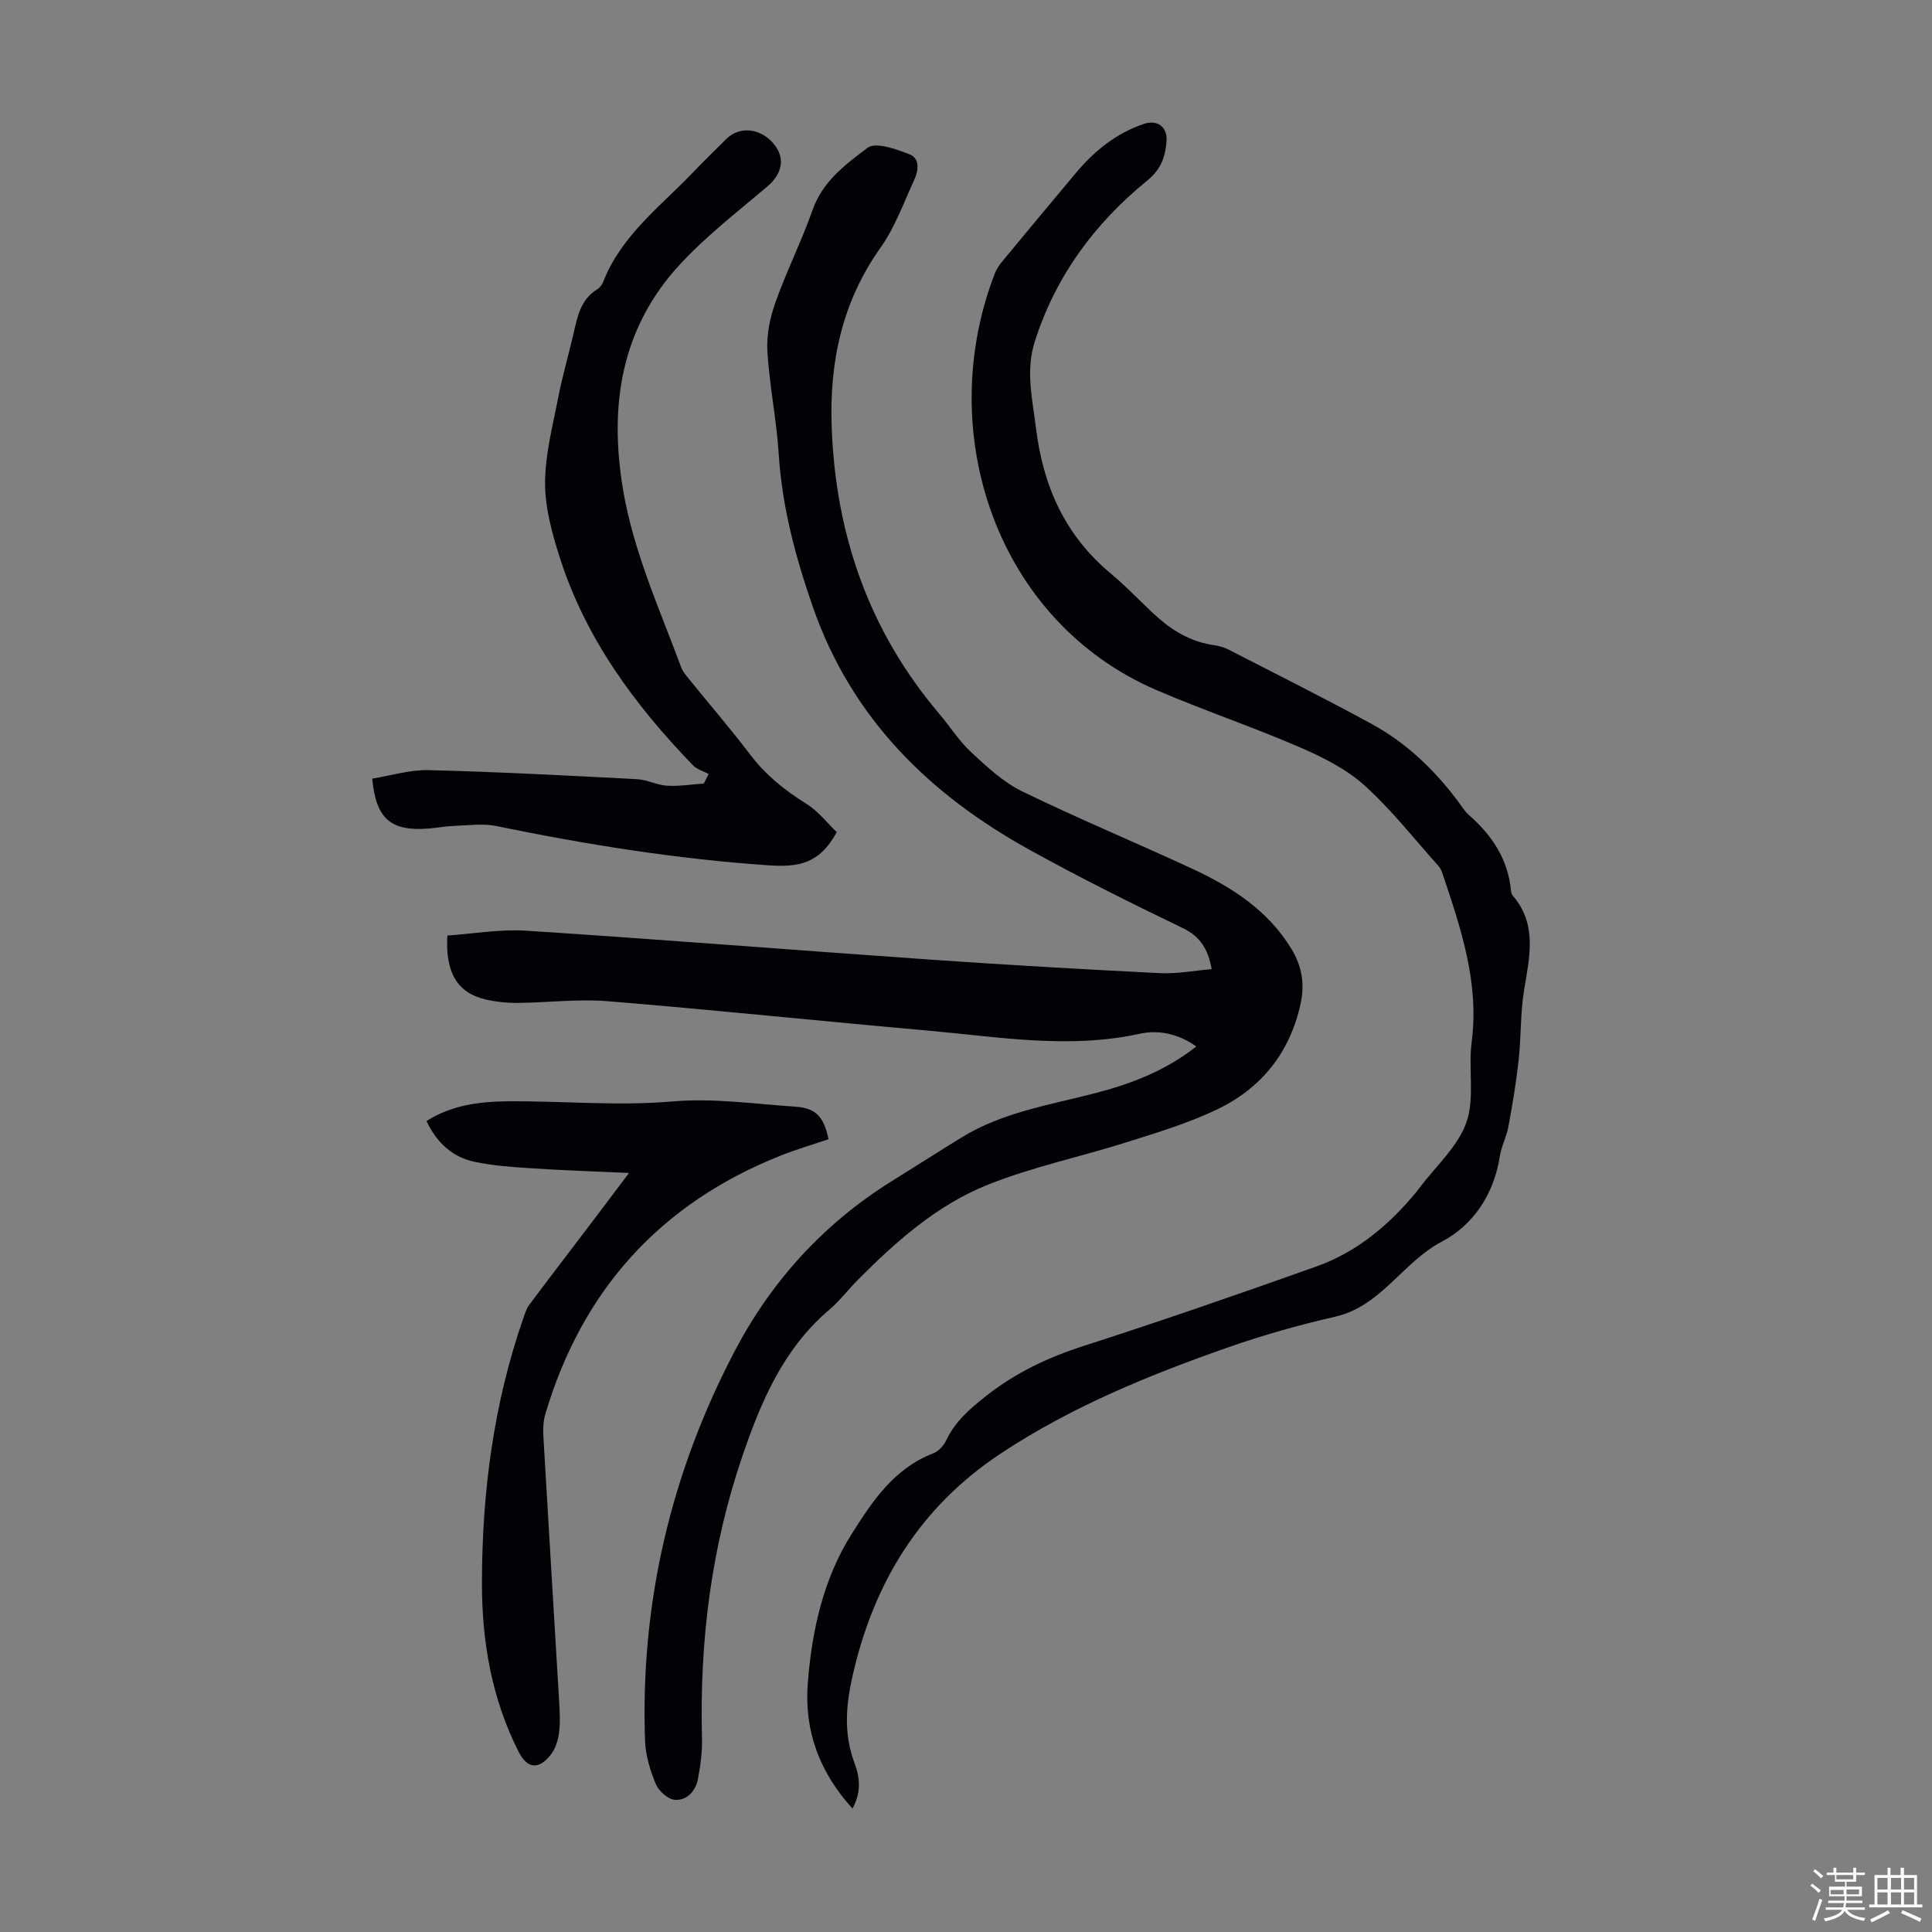
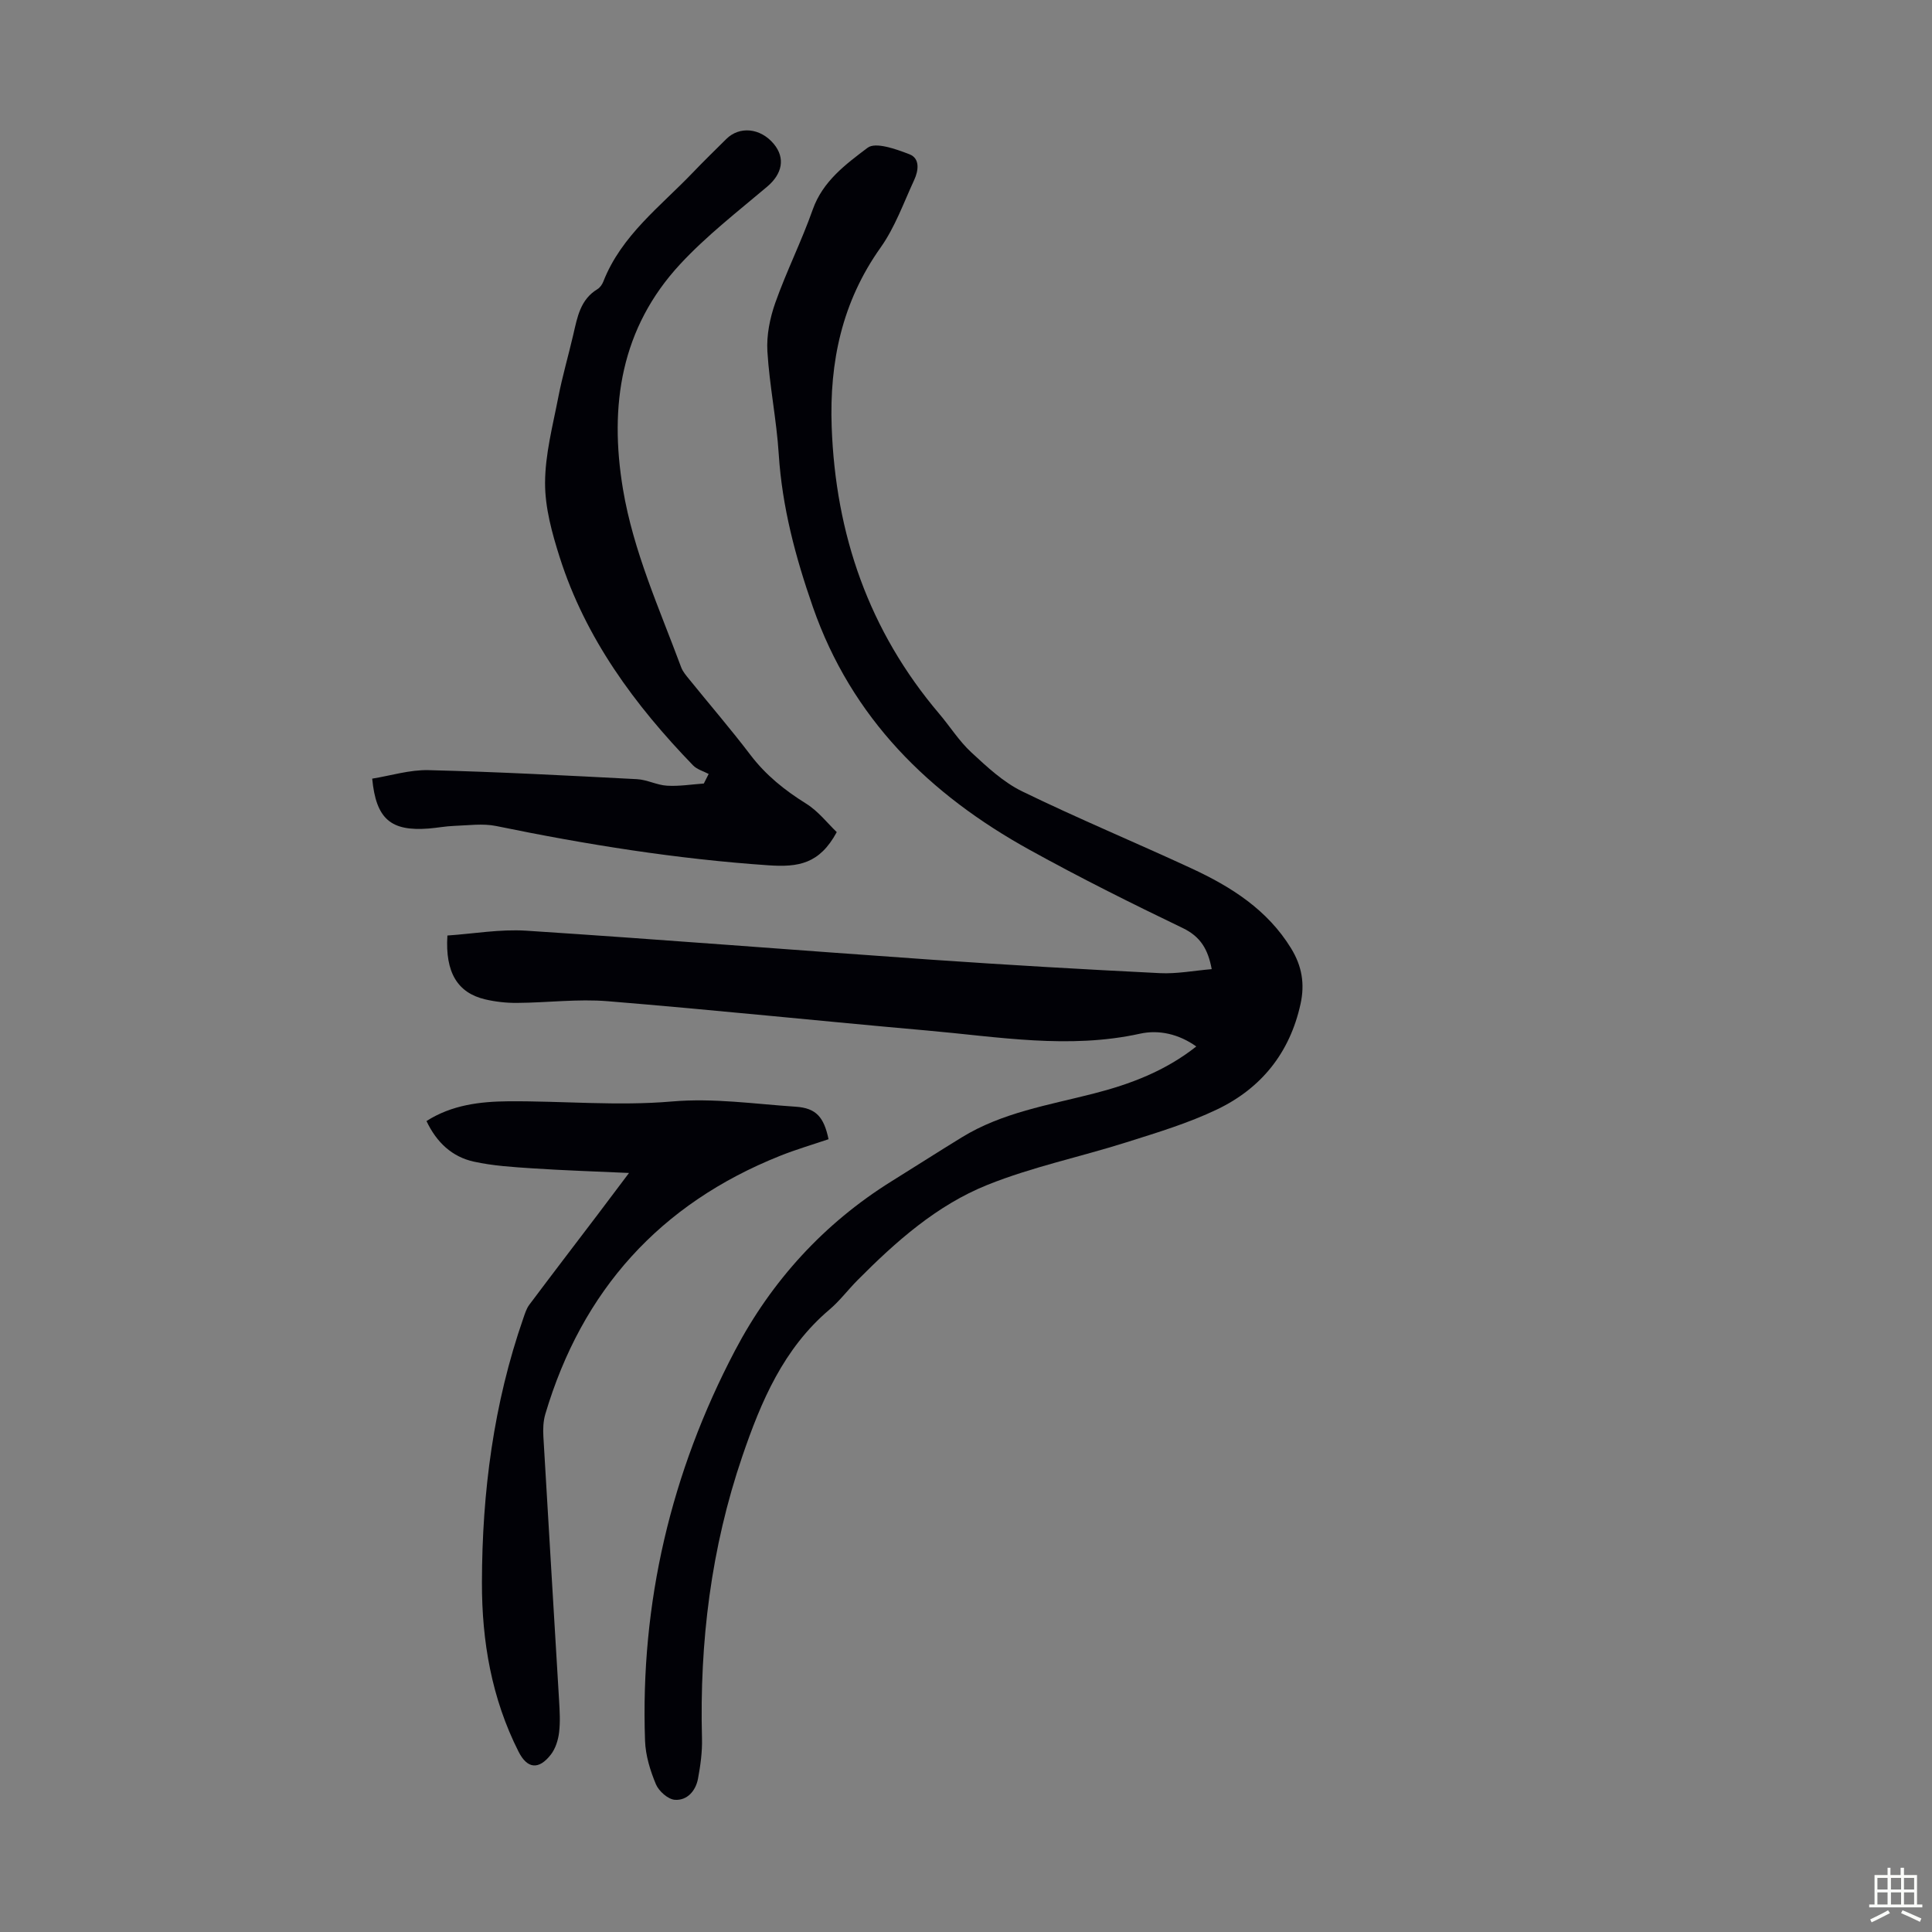
<svg xmlns="http://www.w3.org/2000/svg" enable-background="new 0 0 400 400" viewBox="0 0 400 400">
  <rect x="0" y="0" width="400" height="400" fill="#808080" stroke="none" />
-   <path d="m374.8 390.4.4-.4c.7.5 1.3 1 1.8 1.4l-.5.5c-.5-.6-1.1-1.1-1.7-1.5zm1 7.3-.6-.3c.5-1.4 1.1-2.8 1.5-4.3.2.1.4.2.6.3-.5 1.3-1 2.8-1.5 4.3zm-.4-10.3.4-.4c.4.3 1 .8 1.7 1.4l-.5.5c-.4-.5-1-1-1.6-1.5zm2.5.3h1.7v-1h.6v1h3.5v-1h.6v1h1.8v.5h-1.8v1.4h-2v1h3.2v2h-3.2v.9h3.3v.5h-3.4c0 .3-.1.6-.1.9h4v.5h-3.7c.7.9 1.9 1.5 3.8 1.7-.1.2-.2.4-.3.6-2.1-.4-3.5-1.1-4-2.1-.4 1-1.8 1.7-4 2.2-.1-.2-.2-.4-.3-.6 2.1-.4 3.4-1 3.8-1.8h-3.4v-.5h3.6c.1-.3.1-.6.2-.9h-3.3v-.5h3.4c0-.3 0-.6 0-.9h-3.2v-2h3.3v-1h-2.1v-1.4h-1.7v-.5zm1.1 3.5v1h2.7c0-.3 0-.4 0-.4 0-.1 0-.2 0-.2 0-.1 0-.2 0-.3h-2.7zm1.2-3v.9h3.5v-.9zm4.7 3h-2.6v.6.4h2.6z" fill="#fbfcfa" />
  <path d="m393.6 386.7h.6v1.5h2.7v6.1h1.1v.6h-11v-.6h1.1v-6.1h2.7v-1.5h.6v1.5h2.1v-1.5zm-2.7 8.8.4.6c-1.2.6-2.5 1.3-3.8 1.9-.1-.2-.2-.4-.3-.6 1.2-.6 2.5-1.2 3.7-1.9zm-2.2-6.7v2.4h2.1v-2.4zm0 3v2.5h2.1v-2.5zm2.8-3v2.4h2.1v-2.4zm0 3v2.5h2.1v-2.5zm6 6.1c-1.4-.7-2.7-1.3-3.9-1.8l.3-.6c1.5.6 2.7 1.2 3.9 1.7zm-1.2-9.1h-2.1v2.4h2.1zm-2.1 3v2.5h2.1v-2.5z" fill="#fbfcfa" />
  <g fill="#010106">
    <path d="m247.68 216.66c-3.64-2.59-7.76-3.5-11.63-2.65-14.79 3.26-29.42.64-44.08-.65-22.06-1.95-44.08-4.27-66.15-6.07-6.2-.51-12.5.31-18.75.35-2.22.02-4.49-.23-6.65-.74-5.66-1.34-8.28-5.54-7.79-13.21 5.35-.36 10.88-1.35 16.33-1 28.01 1.82 55.98 4.06 83.98 6.01 15.73 1.09 31.47 2 47.22 2.78 3.5.17 7.05-.52 10.71-.83-.76-4.11-2.32-6.74-6-8.51-10.67-5.13-21.29-10.43-31.65-16.16-20.81-11.49-36.9-27.27-44.93-50.33-3.59-10.3-6.36-20.67-7.06-31.62-.45-7.12-1.92-14.17-2.35-21.29-.2-3.32.52-6.89 1.64-10.06 2.31-6.52 5.44-12.75 7.74-19.27 2.08-5.91 6.87-9.42 11.37-12.82 1.66-1.25 5.91.29 8.66 1.35 2.24.87 1.87 3.41.98 5.33-2.19 4.73-3.97 9.78-6.95 13.98-7.98 11.23-10.61 23.67-10.13 37.11.8 22.3 7.71 42.27 22.26 59.41 2.24 2.64 4.12 5.66 6.64 7.99 3.24 3 6.63 6.18 10.53 8.08 11.54 5.62 23.42 10.56 35.08 15.96 8.2 3.8 15.7 8.54 20.61 16.55 2.24 3.65 2.87 7.34 1.95 11.52-2.22 10.11-8.13 17.44-17.25 21.81-5.98 2.87-12.44 4.81-18.79 6.82-9.57 3.03-19.51 5.09-28.79 8.82-10.47 4.2-18.95 11.73-26.88 19.72-1.97 1.98-3.67 4.27-5.79 6.07-9.54 8.07-14.18 19-18.07 30.4-6.47 18.96-8.88 38.49-8.35 58.46.07 2.76-.32 5.58-.83 8.31-.48 2.51-2.24 4.53-4.79 4.35-1.42-.1-3.32-1.79-3.92-3.22-1.18-2.82-2.14-5.94-2.25-8.98-1.01-28.57 5.38-55.6 18.61-80.79 7.58-14.43 18.43-26.36 32.46-35.09 4.84-3.01 9.64-6.09 14.5-9.07 8.36-5.14 17.95-6.67 27.23-9.05 7.65-1.95 14.89-4.68 21.33-9.77z" />
-     <path d="m176.49 374.44c-6.84-7.54-10-16.1-9.25-25.9.84-10.92 3.22-21.67 9.08-30.93 4.2-6.64 8.74-13.58 16.82-16.67 1.11-.42 2.23-1.59 2.74-2.69 1.87-3.99 4.99-6.64 8.39-9.31 6.07-4.77 12.76-7.92 20.1-10.28 16.15-5.2 32.19-10.76 48.18-16.45 8.41-2.99 15.08-8.62 20.73-15.47.21-.26.41-.53.61-.8 3.35-4.47 7.91-8.51 9.7-13.53 1.79-5.03.37-11.11 1.1-16.63 1.6-12.22-2.18-23.4-5.94-34.63-.21-.62-.44-1.31-.87-1.78-5.07-5.67-9.79-11.73-15.41-16.79-3.8-3.41-8.69-5.85-13.44-7.9-9.73-4.21-19.82-7.6-29.56-11.79-33.28-14.31-46.21-53.53-33.48-86.32.32-.81.81-1.59 1.37-2.27 5.13-6.21 10.28-12.4 15.46-18.57 3.8-4.53 8.29-8.14 13.98-10.07 2.76-.94 4.92.56 4.72 3.51-.22 3.21-1.1 5.86-4.01 8.23-10.87 8.84-18.96 19.77-23.27 33.32-1.92 6.04-.5 11.78.23 17.79 1.48 12.18 6.04 22.37 15.57 30.29 3.52 2.92 6.6 6.36 10.04 9.36 3.24 2.82 6.97 4.81 11.32 5.43.98.14 1.99.41 2.87.86 9.94 5.11 19.94 10.1 29.74 15.45 7.16 3.9 12.97 9.48 17.86 16.01.74.99 1.39 2.08 2.3 2.88 4.78 4.19 8.07 9.16 8.67 15.65.03.32.12.71.32.94 5.25 6.08 3.46 12.89 2.36 19.78-.76 4.71-.58 9.56-1.1 14.32-.51 4.62-1.28 9.21-2.12 13.78-.38 2.07-1.45 4.03-1.77 6.11-1.21 7.84-5.48 14.27-11.99 17.68-8.15 4.27-12.56 13.38-22.12 15.56-7.5 1.71-14.96 3.82-22.22 6.37-16.35 5.73-32.34 12.26-46.91 21.89-16.91 11.17-26.53 26.96-30.86 46.49-1.35 6.09-1.72 11.86.52 17.75 1.1 2.95 1.38 6-.46 9.33z" />
    <path d="m173.24 172.28c-3.56 6.59-7.94 7.3-14.16 6.87-19.02-1.3-37.72-4.3-56.34-8.13-2.78-.57-5.79-.13-8.68-.03-1.78.06-3.55.41-5.33.55-7.82.6-10.87-1.97-11.67-10.33 3.86-.62 7.78-1.86 11.67-1.76 14.4.36 28.78 1.12 43.17 1.87 2.08.11 4.11 1.23 6.2 1.35 2.52.15 5.08-.27 7.62-.45.33-.66.66-1.32 1-1.98-1.09-.58-2.41-.93-3.23-1.78-12.09-12.5-22.27-26.3-27.61-43.08-1.58-4.97-3.04-10.24-3.03-15.37.01-5.91 1.59-11.85 2.73-17.73.85-4.38 2.11-8.68 3.12-13.03.83-3.58 1.44-7.23 4.99-9.38.53-.32.99-.97 1.22-1.57 3.74-9.56 11.82-15.55 18.58-22.62 2.24-2.35 4.57-4.6 6.87-6.89 2.75-2.74 7.08-2.3 9.83.99 2.47 2.96 1.76 6.23-1.35 8.86-6.13 5.18-12.55 10.16-17.99 16.02-12.3 13.25-14.76 29.3-11.87 46.62 2.16 12.92 7.55 24.74 12.05 36.88.34.91 1.04 1.71 1.67 2.49 4.22 5.22 8.61 10.31 12.67 15.65 3.18 4.18 7.08 7.31 11.51 10.07 2.52 1.56 4.45 4.08 6.36 5.91z" />
    <path d="m130.23 242.85c-7.21-.33-13.56-.53-19.89-.95-4.1-.27-8.27-.52-12.26-1.4-4.45-.99-7.67-3.93-9.78-8.4 5.23-3.34 11.09-4.04 16.96-4.09 11.29-.08 22.64 1.01 33.84.04 8.72-.75 17.11.52 25.62 1.08 4.27.28 5.86 2.16 6.82 6.73-3.33 1.13-6.75 2.13-10.05 3.45-24.86 9.93-40.99 27.85-48.59 53.47-.43 1.46-.49 3.1-.4 4.64 1.05 18.2 2.18 36.39 3.25 54.59.13 2.23.27 4.5 0 6.7-.2 1.59-.75 3.35-1.72 4.58-2.51 3.21-4.88 2.91-6.67-.63-5.57-11.02-7.61-22.84-7.58-35.05.03-18.67 2.41-37 8.58-54.72.33-.94.63-1.95 1.21-2.73 4.68-6.25 9.43-12.45 14.16-18.68 1.95-2.57 3.88-5.15 6.5-8.63z" />
  </g>
</svg>